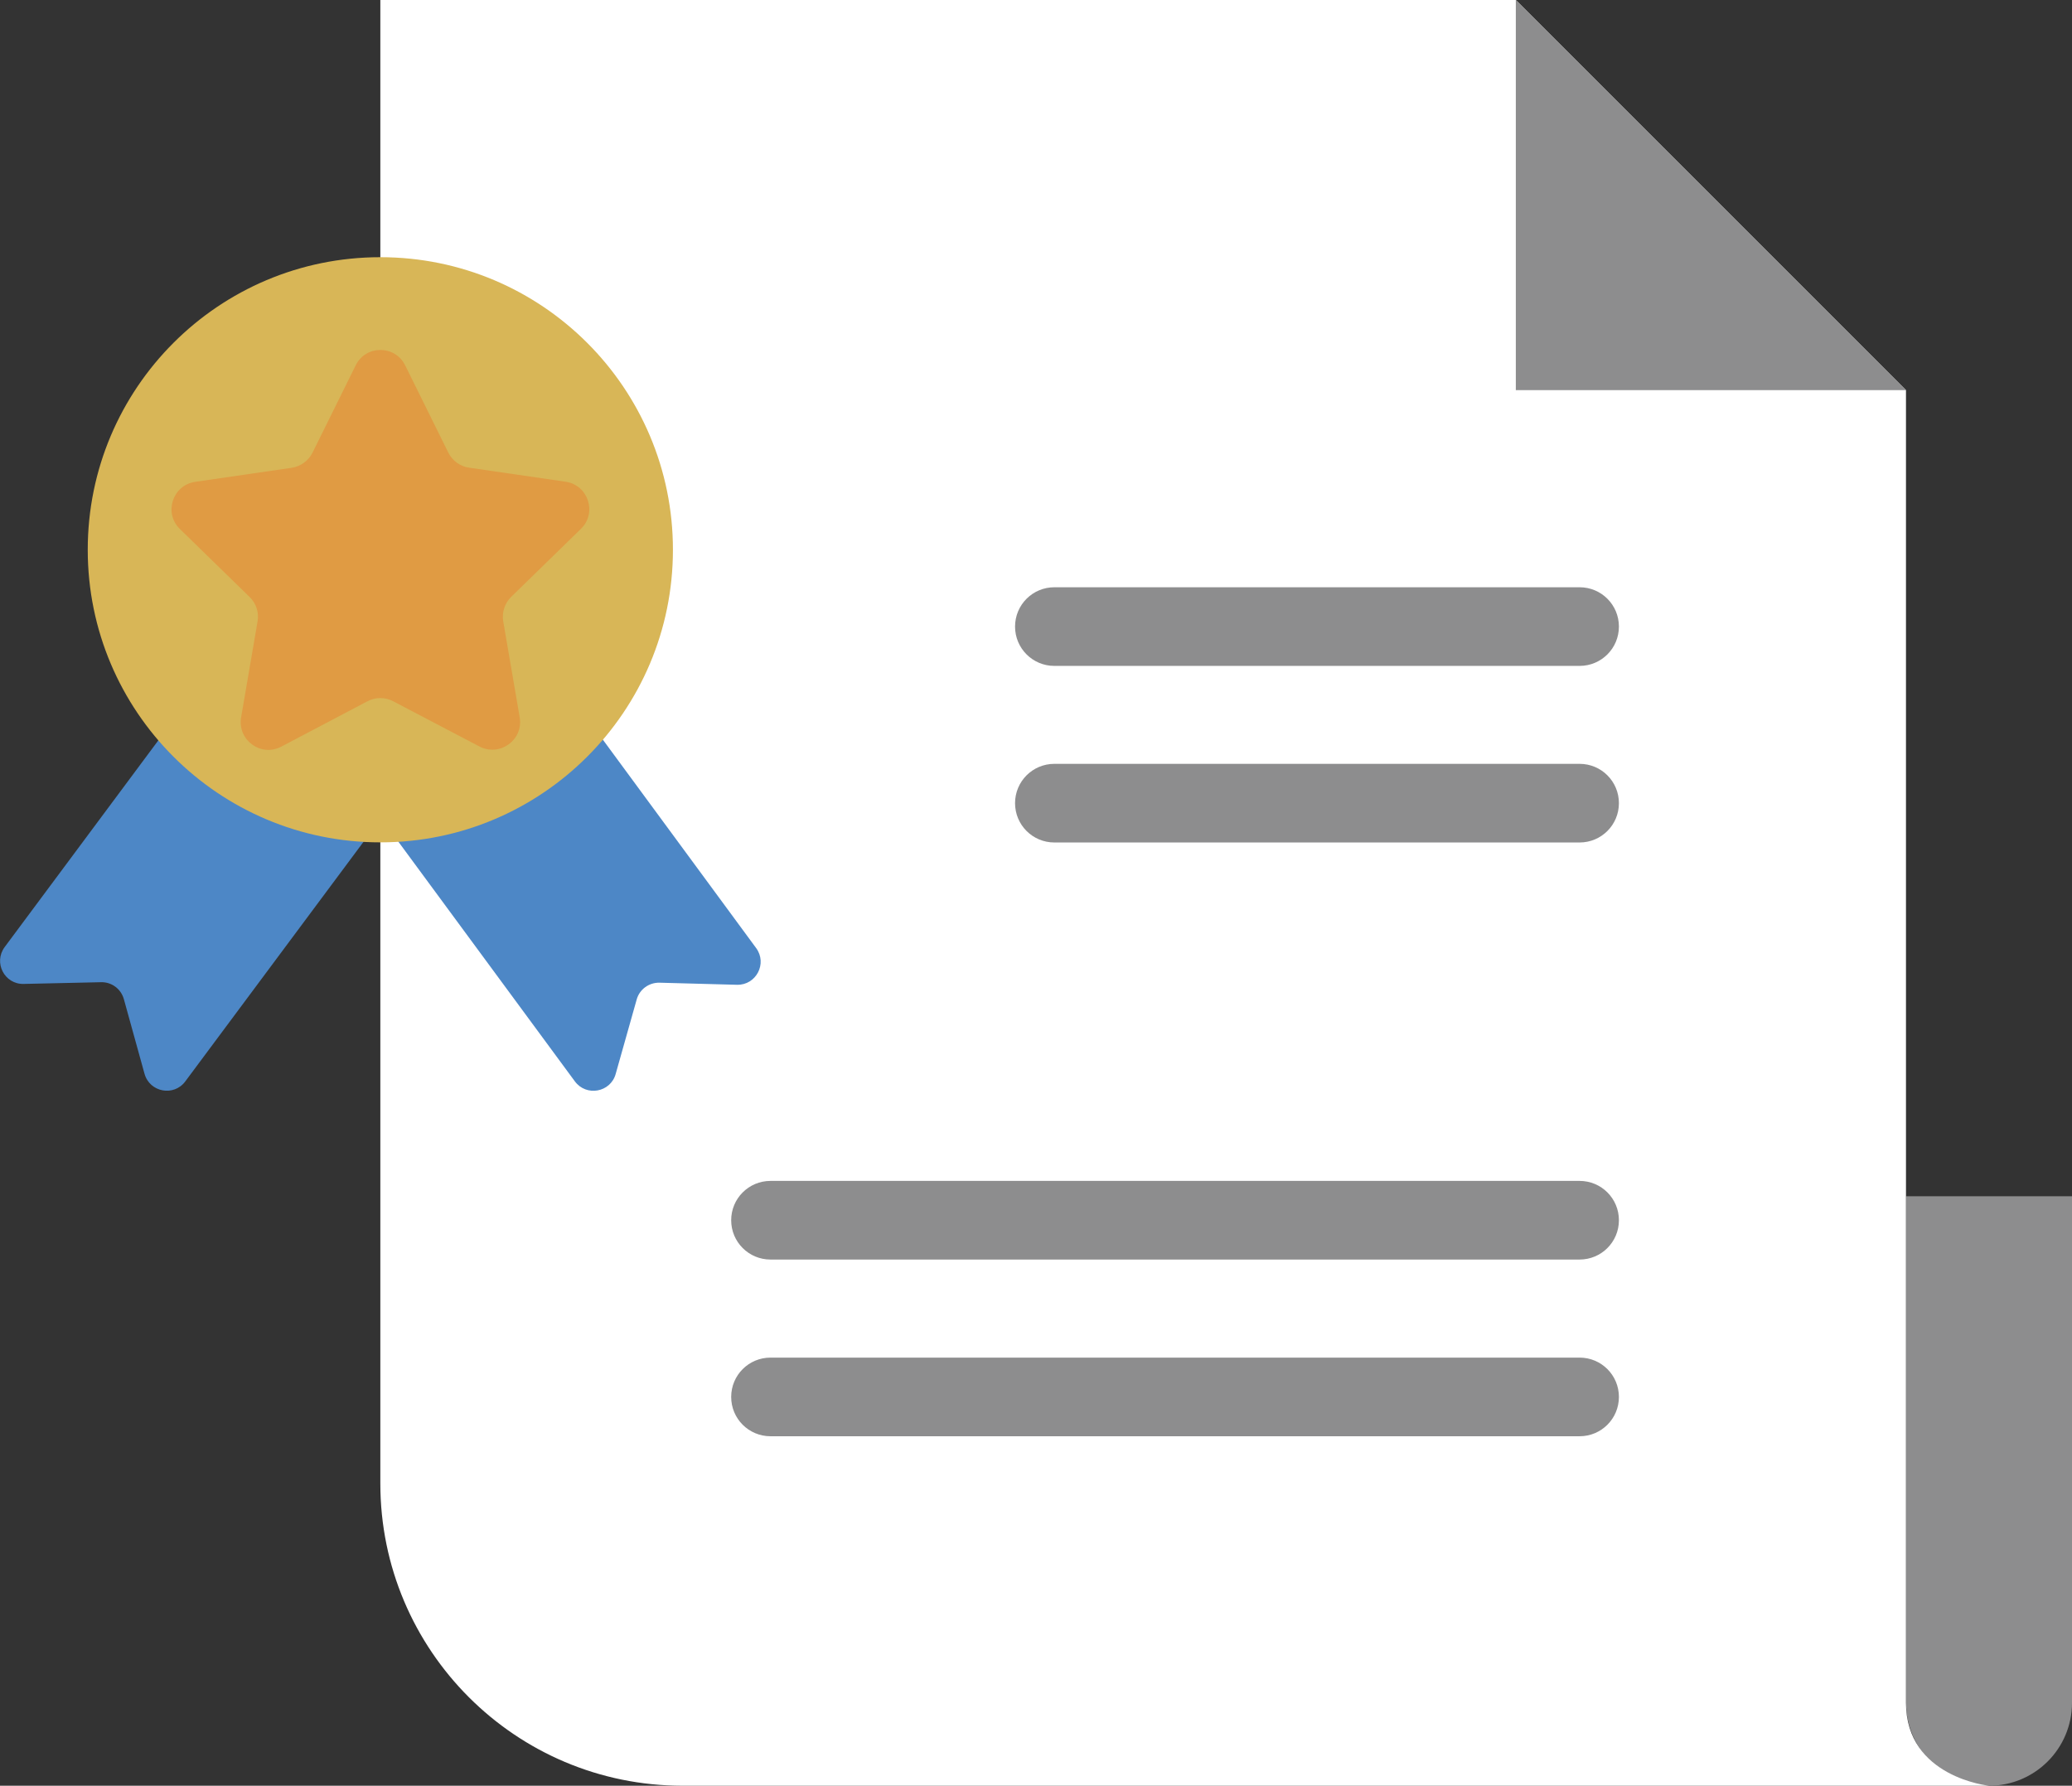
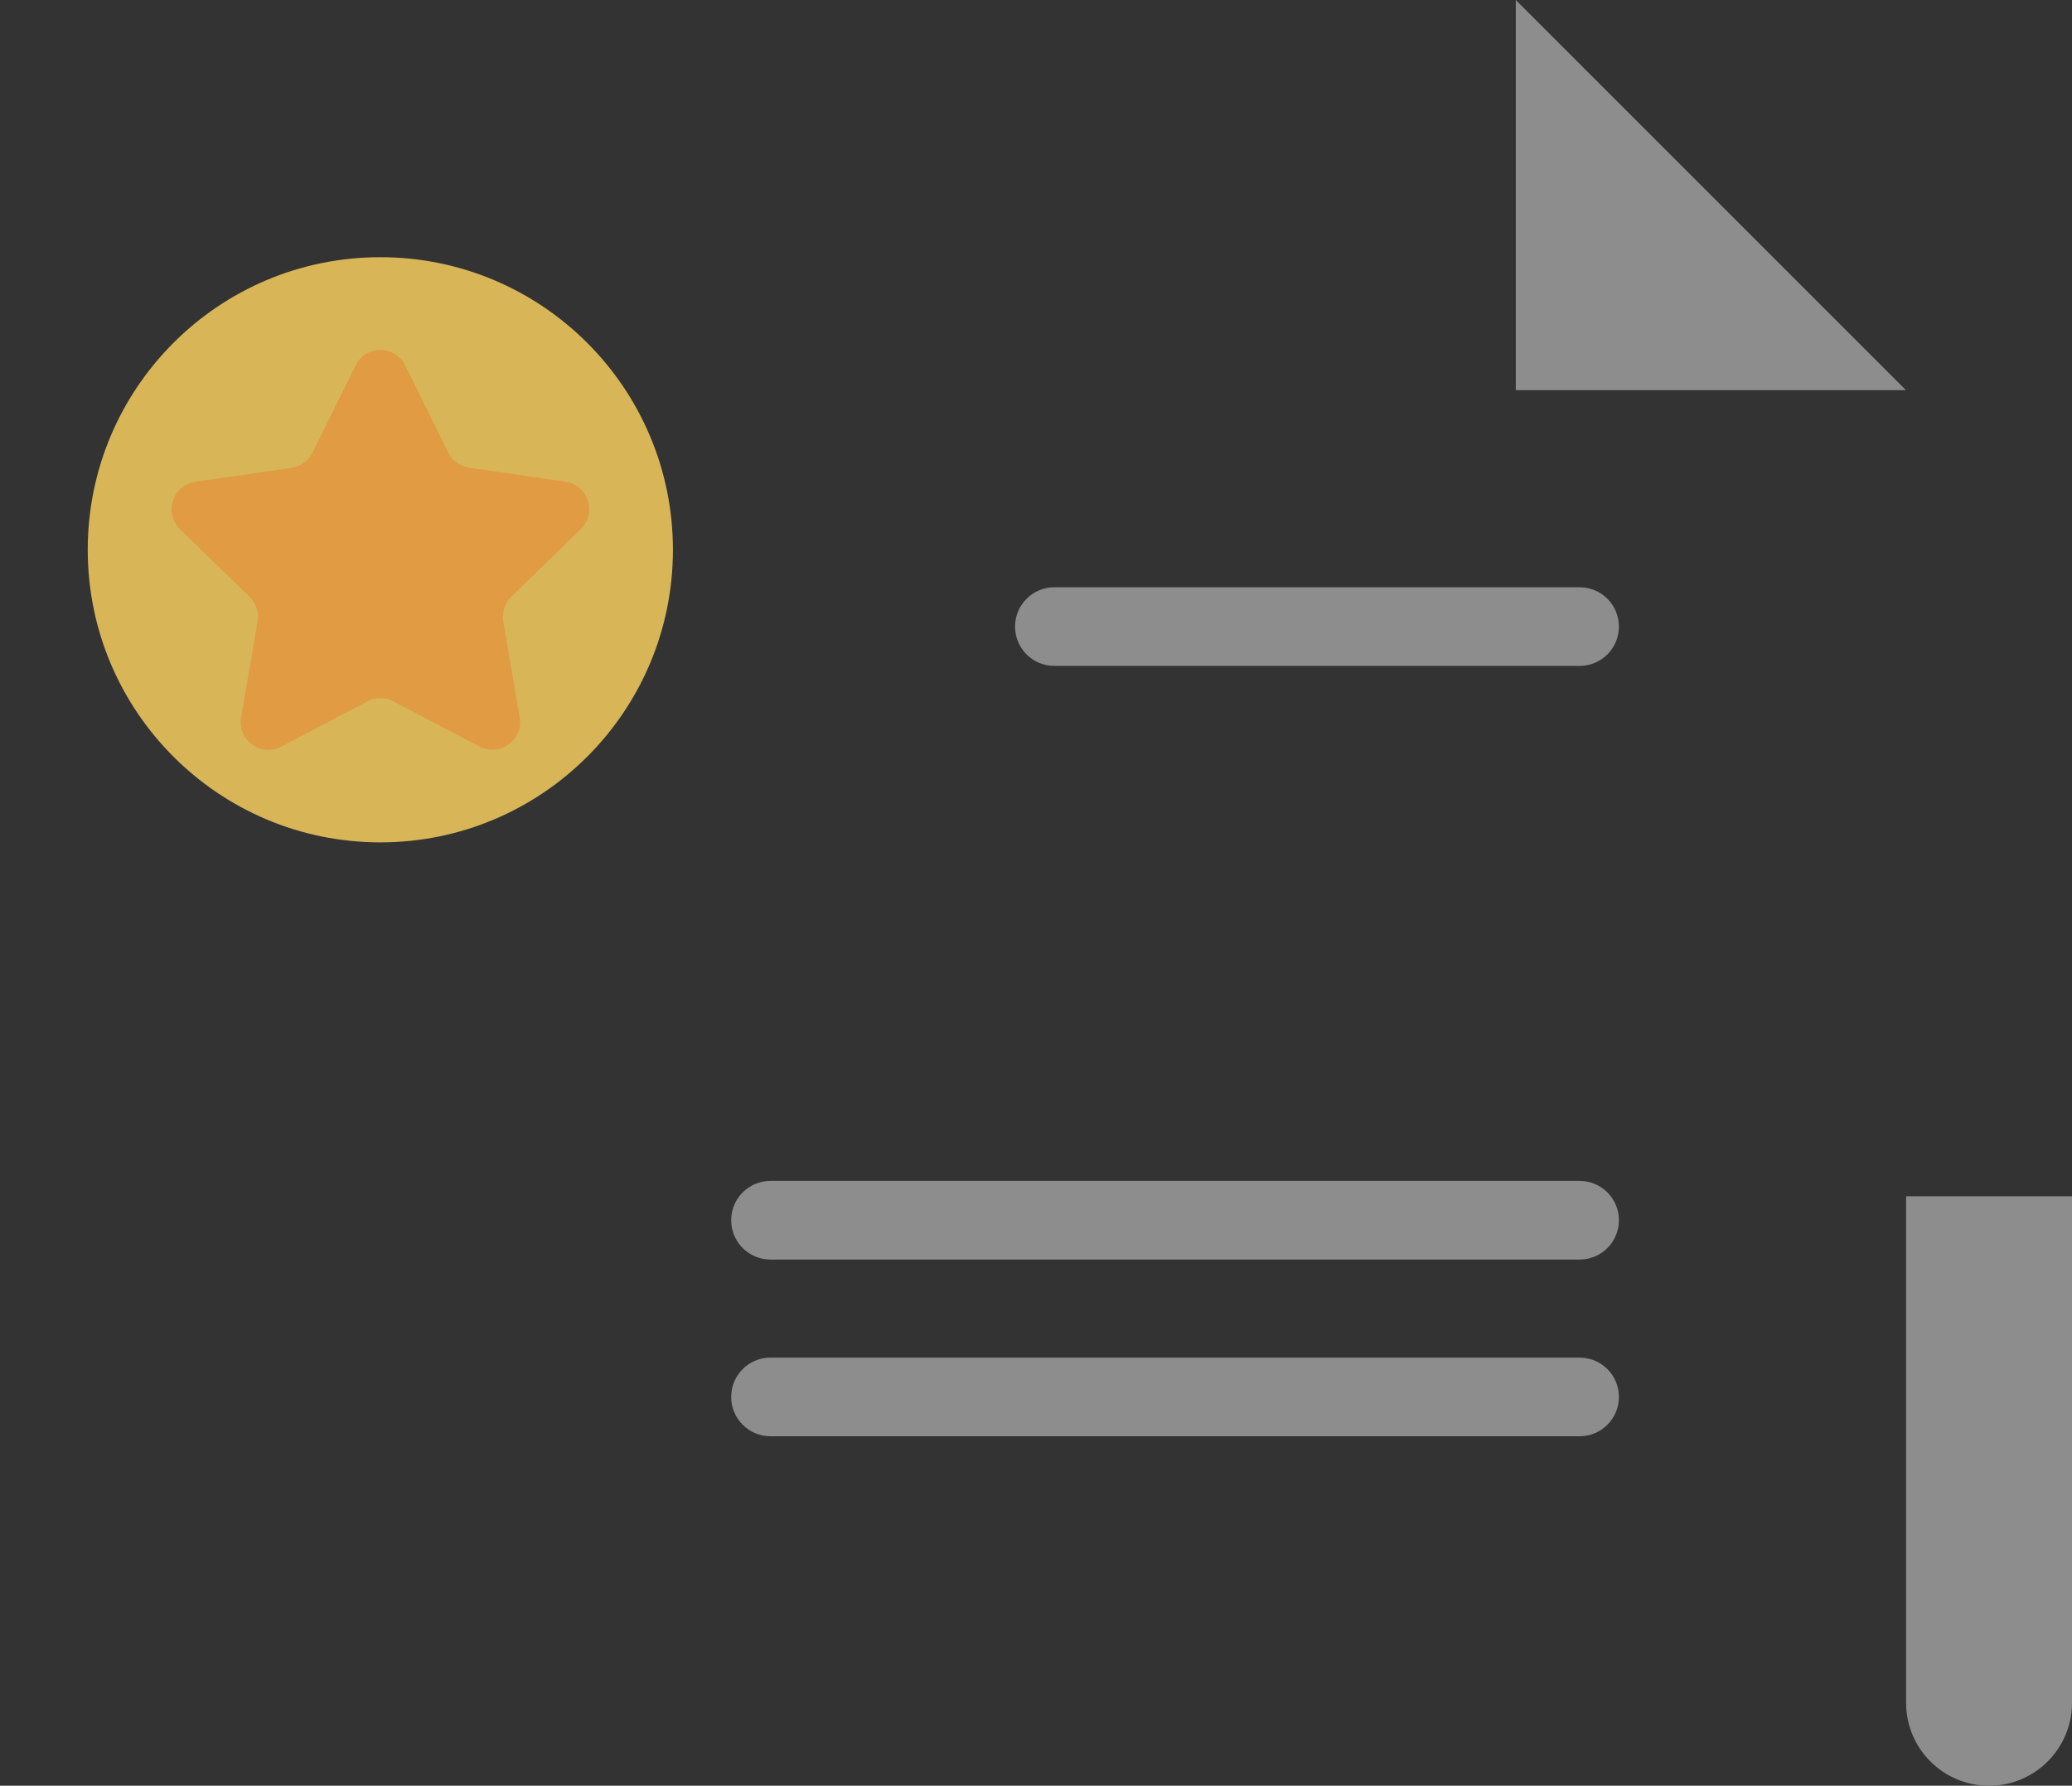
<svg xmlns="http://www.w3.org/2000/svg" version="1.1" id="Capa_1" x="0px" y="0px" viewBox="0 0 1686.1 1453.2" style="enable-background:new 0 0 1686.1 1453.2;" xml:space="preserve">
  <rect x="0" y="0" width="1686.1" height="1453.2" fill="#333333" stroke="none" />
  <style type="text/css">
	.st0{fill:#8D8D8E;}
	.st1{fill:#FFFFFF;}
	.st2{fill:#4D87C6;}
	.st3{fill:#D8B657;}
	.st4{fill:#E09B43;}
</style>
  <g>
    <path class="st0" d="M1686.1,973.5v412.2c0,37.3-30.2,67.5-67.5,67.5l0,0c-37.3,0-67.5-30.2-67.5-67.5V973.5H1686.1z" />
-     <path class="st1" d="M1618.6,1453.2H555.5c-135.9,0-246-110.1-246-246V0h924L1551,317.5c0,0,0,1007.5,0,1068.2   C1551,1446.4,1618.6,1453.2,1618.6,1453.2z" />
    <polygon class="st0" points="1551,317.5 1233.5,0 1233.5,317.5  " />
    <g>
-       <path class="st2" d="M153.6,569.2L3.8,770.7c-9.3,12.6-0.2,30.4,15.5,30l63-1.4c8.6-0.2,16.2,5.5,18.5,13.8l16.8,60.7    c4.2,15.1,23.9,18.8,33.2,6.2l149.9-201.5c6.2-8.3,4.5-20.1-3.9-26.3L180,565.3C171.6,559.2,159.8,560.9,153.6,569.2z" />
-       <path class="st2" d="M318.9,677.8L467.8,880c9.3,12.6,29,9,33.2-6l17.1-60.6c2.3-8.3,10-13.9,18.6-13.7l63,1.7    c15.6,0.4,24.9-17.3,15.6-29.9L466.5,569.2c-6.2-8.4-17.9-10.2-26.3-4L323,651.5C314.6,657.7,312.8,669.4,318.9,677.8z" />
      <circle class="st3" cx="309.5" cy="447.4" r="238.1" />
      <path class="st4" d="M329.7,297.3l35.1,71c3.3,6.6,9.6,11.3,17,12.3l78.4,11.4c18.5,2.7,25.9,25.4,12.5,38.4L416,485.7    c-5.3,5.2-7.7,12.6-6.5,19.9l13.4,78.1c3.2,18.4-16.2,32.4-32.7,23.8L320,570.7c-6.6-3.5-14.4-3.5-21,0l-70.1,36.9    c-16.5,8.7-35.8-5.3-32.7-23.8l13.4-78.1c1.3-7.3-1.2-14.8-6.5-19.9l-56.7-55.3c-13.4-13-6-35.7,12.5-38.4l78.4-11.4    c7.3-1.1,13.7-5.7,17-12.3l35.1-71C297.6,280.6,321.4,280.6,329.7,297.3z" />
    </g>
    <path class="st0" d="M1285.4,541.9H858c-17.7,0-32-14.3-32-32c0-17.7,14.3-32,32-32h427.4c17.7,0,32,14.3,32,32   C1317.4,527.6,1303.1,541.9,1285.4,541.9z" />
-     <path class="st0" d="M1285.4,685.6H858c-17.7,0-32-14.3-32-32s14.3-32,32-32h427.4c17.7,0,32,14.3,32,32S1303.1,685.6,1285.4,685.6   z" />
    <path class="st0" d="M1285.4,1025H627c-17.7,0-32-14.3-32-32s14.3-32,32-32h658.4c17.7,0,32,14.3,32,32S1303.1,1025,1285.4,1025z" />
    <path class="st0" d="M1285.4,1168.8H627c-17.7,0-32-14.3-32-32s14.3-32,32-32h658.4c17.7,0,32,14.3,32,32   S1303.1,1168.8,1285.4,1168.8z" />
  </g>
</svg>